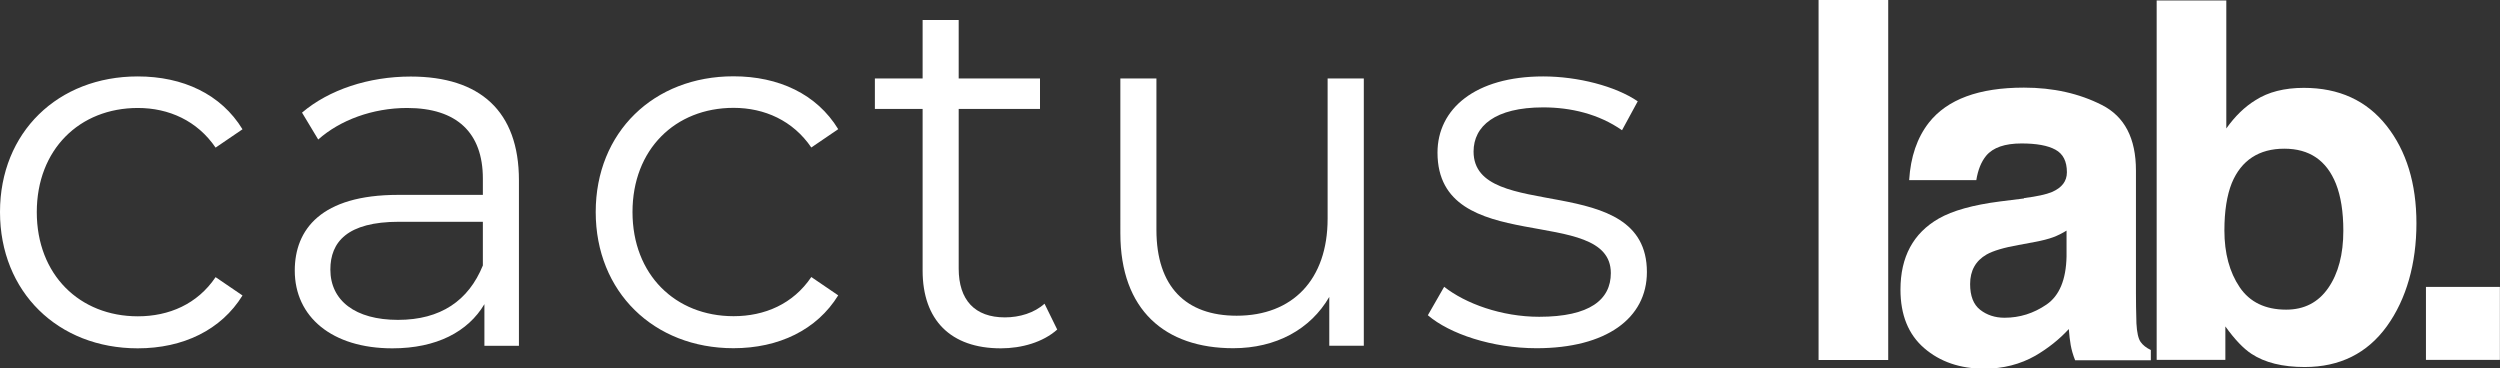
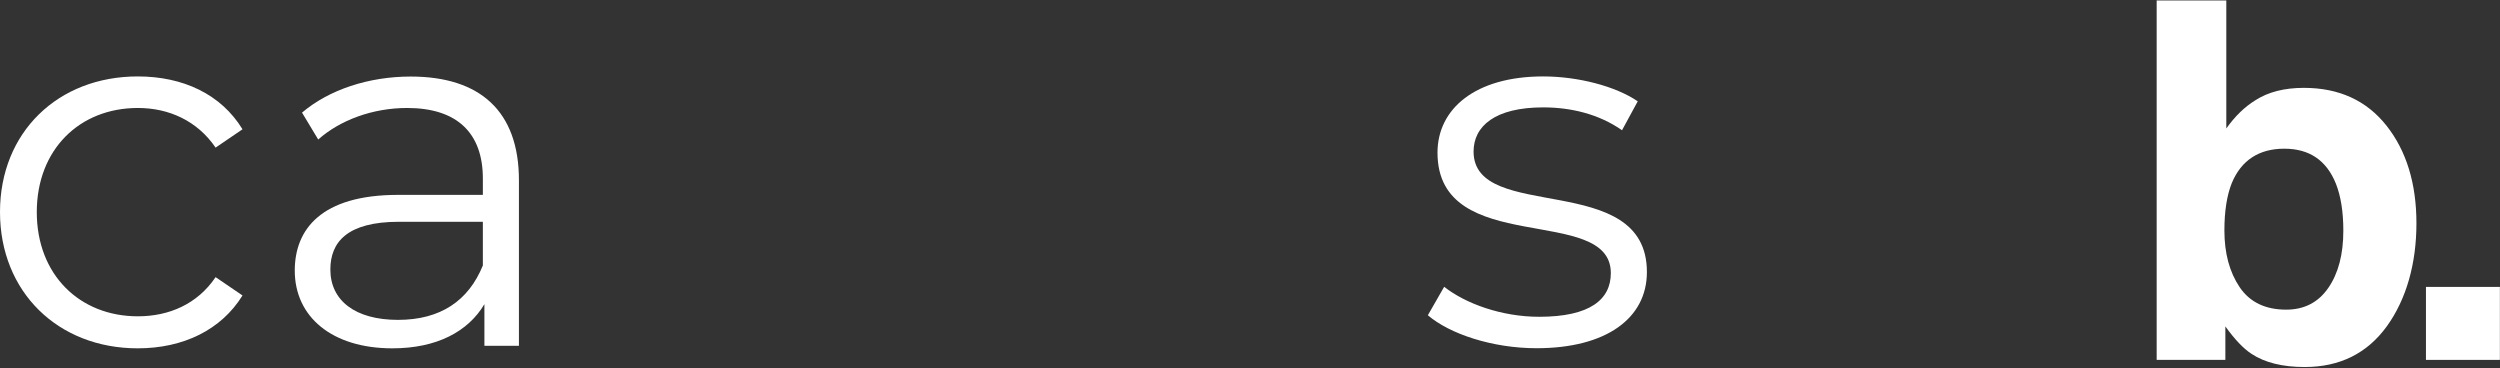
<svg xmlns="http://www.w3.org/2000/svg" viewBox="0 0 210 30.93">
  <rect x="0" y="0" width="210" height="30.93" fill="#333333" stroke="none" />
  <defs>
    <style>.e{fill:#fff;}.f{isolation:isolate;}</style>
  </defs>
  <g id="a" />
  <g id="b">
    <g id="c">
      <g id="d">
        <g>
          <g class="f">
            <path class="e" d="M0,17.81C0,11.11,4.87,6.42,11.57,6.42c3.8,0,7,1.49,8.8,4.44l-2.26,1.54c-1.54-2.26-3.93-3.33-6.53-3.33-4.91,0-8.49,3.5-8.49,8.75s3.59,8.75,8.49,8.75c2.61,0,5-1.02,6.53-3.29l2.26,1.54c-1.79,2.9-4.99,4.44-8.8,4.44C4.87,29.26,0,24.52,0,17.81Z" />
          </g>
          <g class="f">
            <path class="e" d="M43.59,15.13v13.92h-2.9v-3.5c-1.37,2.31-4.01,3.71-7.73,3.71-5.08,0-8.2-2.65-8.2-6.53,0-3.46,2.22-6.36,8.67-6.36h7.13v-1.37c0-3.84-2.18-5.93-6.36-5.93-2.9,0-5.64,1.02-7.47,2.65l-1.36-2.26c2.26-1.92,5.59-3.03,9.13-3.03,5.81,0,9.09,2.9,9.09,8.71Zm-3.03,7.17v-3.67h-7.05c-4.35,0-5.76,1.71-5.76,4.01,0,2.61,2.09,4.23,5.68,4.23s5.93-1.62,7.13-4.57Z" />
          </g>
          <g class="f">
-             <path class="e" d="M50.04,17.81c0-6.7,4.87-11.4,11.57-11.4,3.8,0,7,1.49,8.8,4.44l-2.26,1.54c-1.54-2.26-3.93-3.33-6.53-3.33-4.91,0-8.49,3.5-8.49,8.75s3.59,8.75,8.49,8.75c2.61,0,5-1.02,6.53-3.29l2.26,1.54c-1.79,2.9-4.99,4.44-8.8,4.44-6.7,0-11.57-4.74-11.57-11.44Z" />
-           </g>
+             </g>
          <g class="f">
-             <path class="e" d="M88.81,27.68c-1.2,1.07-2.99,1.58-4.74,1.58-4.23,0-6.57-2.39-6.57-6.53V9.15h-4.01v-2.56h4.01V1.68h3.03V6.59h6.83v2.56h-6.83v13.41c0,2.65,1.36,4.1,3.88,4.1,1.24,0,2.48-.38,3.33-1.15l1.07,2.18Z" />
-             <path class="e" d="M114.56,6.59V29.04h-2.9v-4.1c-1.58,2.73-4.48,4.31-8.07,4.31-5.72,0-9.48-3.2-9.48-9.65V6.59h3.03v12.72c0,4.78,2.48,7.21,6.74,7.21,4.7,0,7.64-3.03,7.64-8.15V6.59h3.03Z" />
            <path class="e" d="M119.94,26.48l1.37-2.39c1.79,1.41,4.82,2.52,7.98,2.52,4.27,0,6.02-1.45,6.02-3.67,0-5.85-14.56-1.24-14.56-10.12,0-3.67,3.16-6.4,8.88-6.4,2.9,0,6.06,.81,7.94,2.09l-1.32,2.43c-1.96-1.37-4.31-1.92-6.62-1.92-4.05,0-5.85,1.58-5.85,3.71,0,6.06,14.56,1.49,14.56,10.12,0,3.89-3.42,6.4-9.27,6.4-3.71,0-7.3-1.2-9.13-2.77Z" />
          </g>
        </g>
      </g>
      <g>
-         <path class="e" d="M158.61,30.24h-5.85V0h5.85V30.24Z" />
-         <path class="e" d="M170.02,16.64c1.09-.14,1.87-.31,2.34-.51,.84-.36,1.26-.91,1.26-1.66,0-.92-.32-1.55-.97-1.9-.64-.35-1.59-.52-2.84-.52-1.4,0-2.39,.34-2.97,1.03-.42,.51-.69,1.19-.83,2.05h-5.64c.12-1.96,.67-3.56,1.65-4.82,1.55-1.97,4.21-2.95,7.99-2.95,2.46,0,4.64,.49,6.55,1.46,1.91,.97,2.86,2.8,2.86,5.5v10.26c0,.71,.01,1.57,.04,2.58,.04,.77,.16,1.29,.35,1.56s.48,.5,.86,.68v.86h-6.36c-.18-.45-.3-.88-.37-1.27s-.12-.85-.16-1.35c-.81,.88-1.75,1.62-2.81,2.24-1.27,.72-2.7,1.09-4.29,1.09-2.03,0-3.72-.58-5.05-1.73-1.33-1.15-1.99-2.79-1.99-4.91,0-2.75,1.07-4.74,3.21-5.97,1.17-.67,2.89-1.15,5.16-1.44l2-.25Zm3.57,2.73c-.37,.23-.75,.42-1.13,.56-.38,.14-.91,.28-1.57,.4l-1.33,.25c-1.25,.22-2.14,.49-2.69,.8-.92,.53-1.38,1.36-1.38,2.48,0,1,.28,1.72,.84,2.16,.56,.44,1.25,.67,2.05,.67,1.28,0,2.45-.37,3.53-1.11,1.08-.74,1.64-2.09,1.68-4.04v-2.17Z" />
        <path class="e" d="M200.47,10.56c1.67,2.12,2.51,4.85,2.51,8.2s-.83,6.35-2.48,8.64c-1.65,2.28-3.95,3.43-6.91,3.43-1.86,0-3.35-.37-4.47-1.11-.67-.44-1.4-1.2-2.19-2.3v2.81h-5.77V.04h5.85V10.79c.74-1.04,1.56-1.83,2.46-2.38,1.06-.68,2.41-1.03,4.05-1.03,2.96,0,5.27,1.06,6.95,3.18Zm-4.89,13.62c.84-1.22,1.26-2.82,1.26-4.8,0-1.59-.21-2.9-.62-3.94-.79-1.97-2.23-2.95-4.34-2.95s-3.61,.96-4.41,2.89c-.41,1.03-.62,2.35-.62,3.98,0,1.91,.43,3.5,1.28,4.76,.85,1.26,2.16,1.89,3.91,1.89,1.52,0,2.7-.61,3.54-1.83Z" />
        <path class="e" d="M203.78,24.1h6.21v6.13h-6.21v-6.13Z" />
      </g>
    </g>
  </g>
</svg>